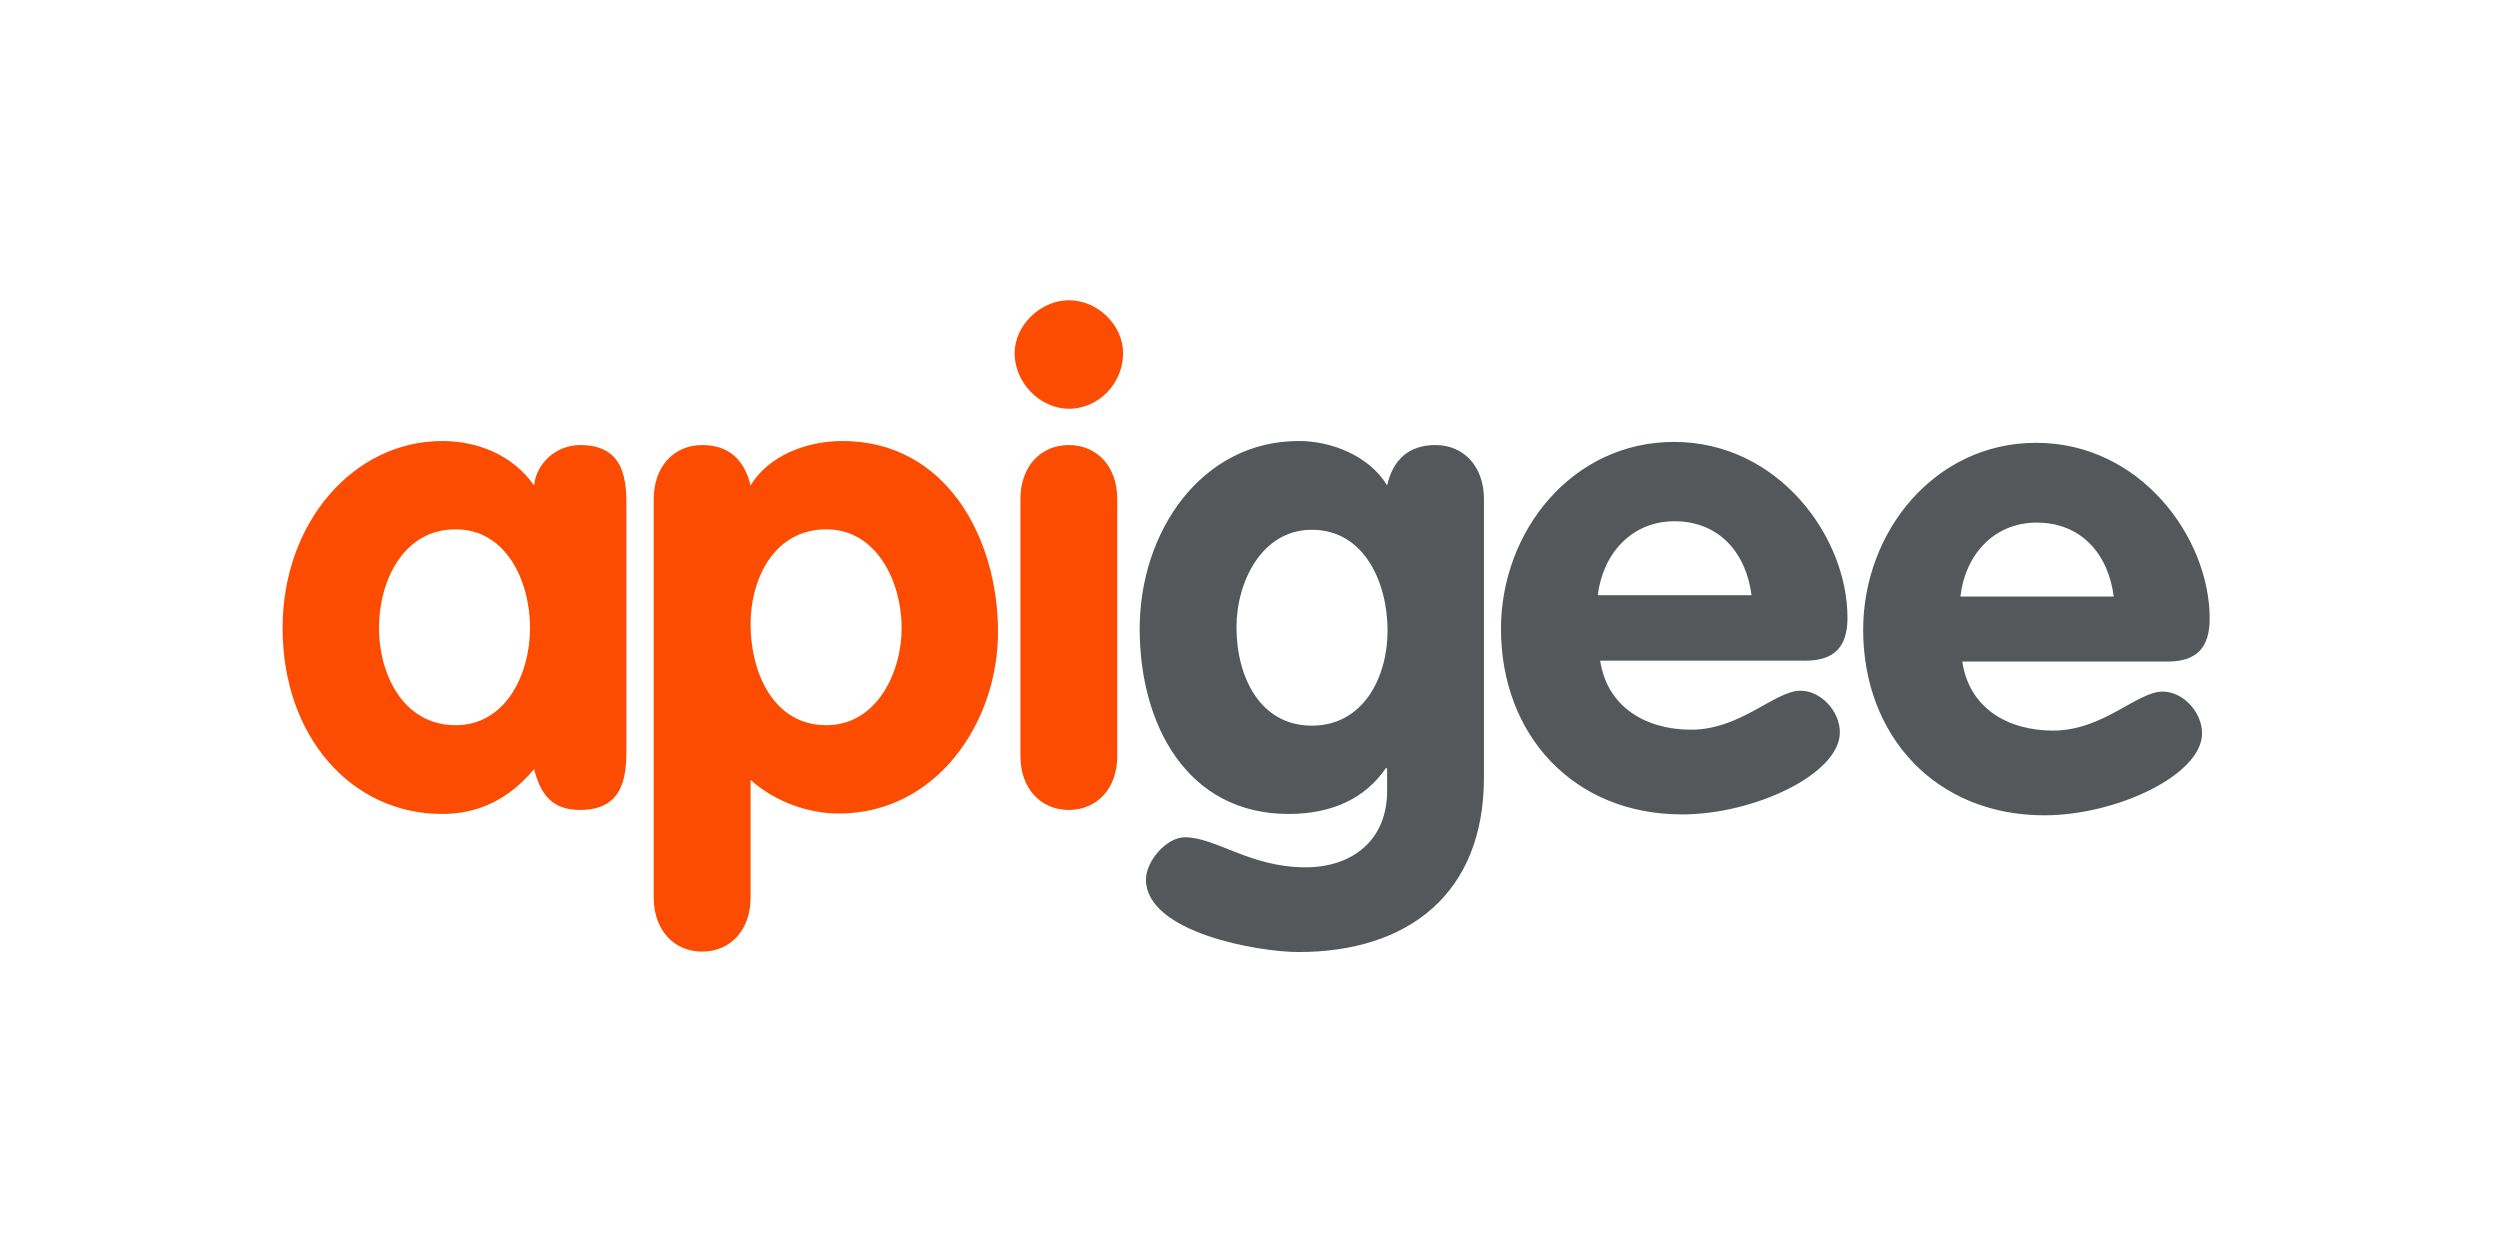
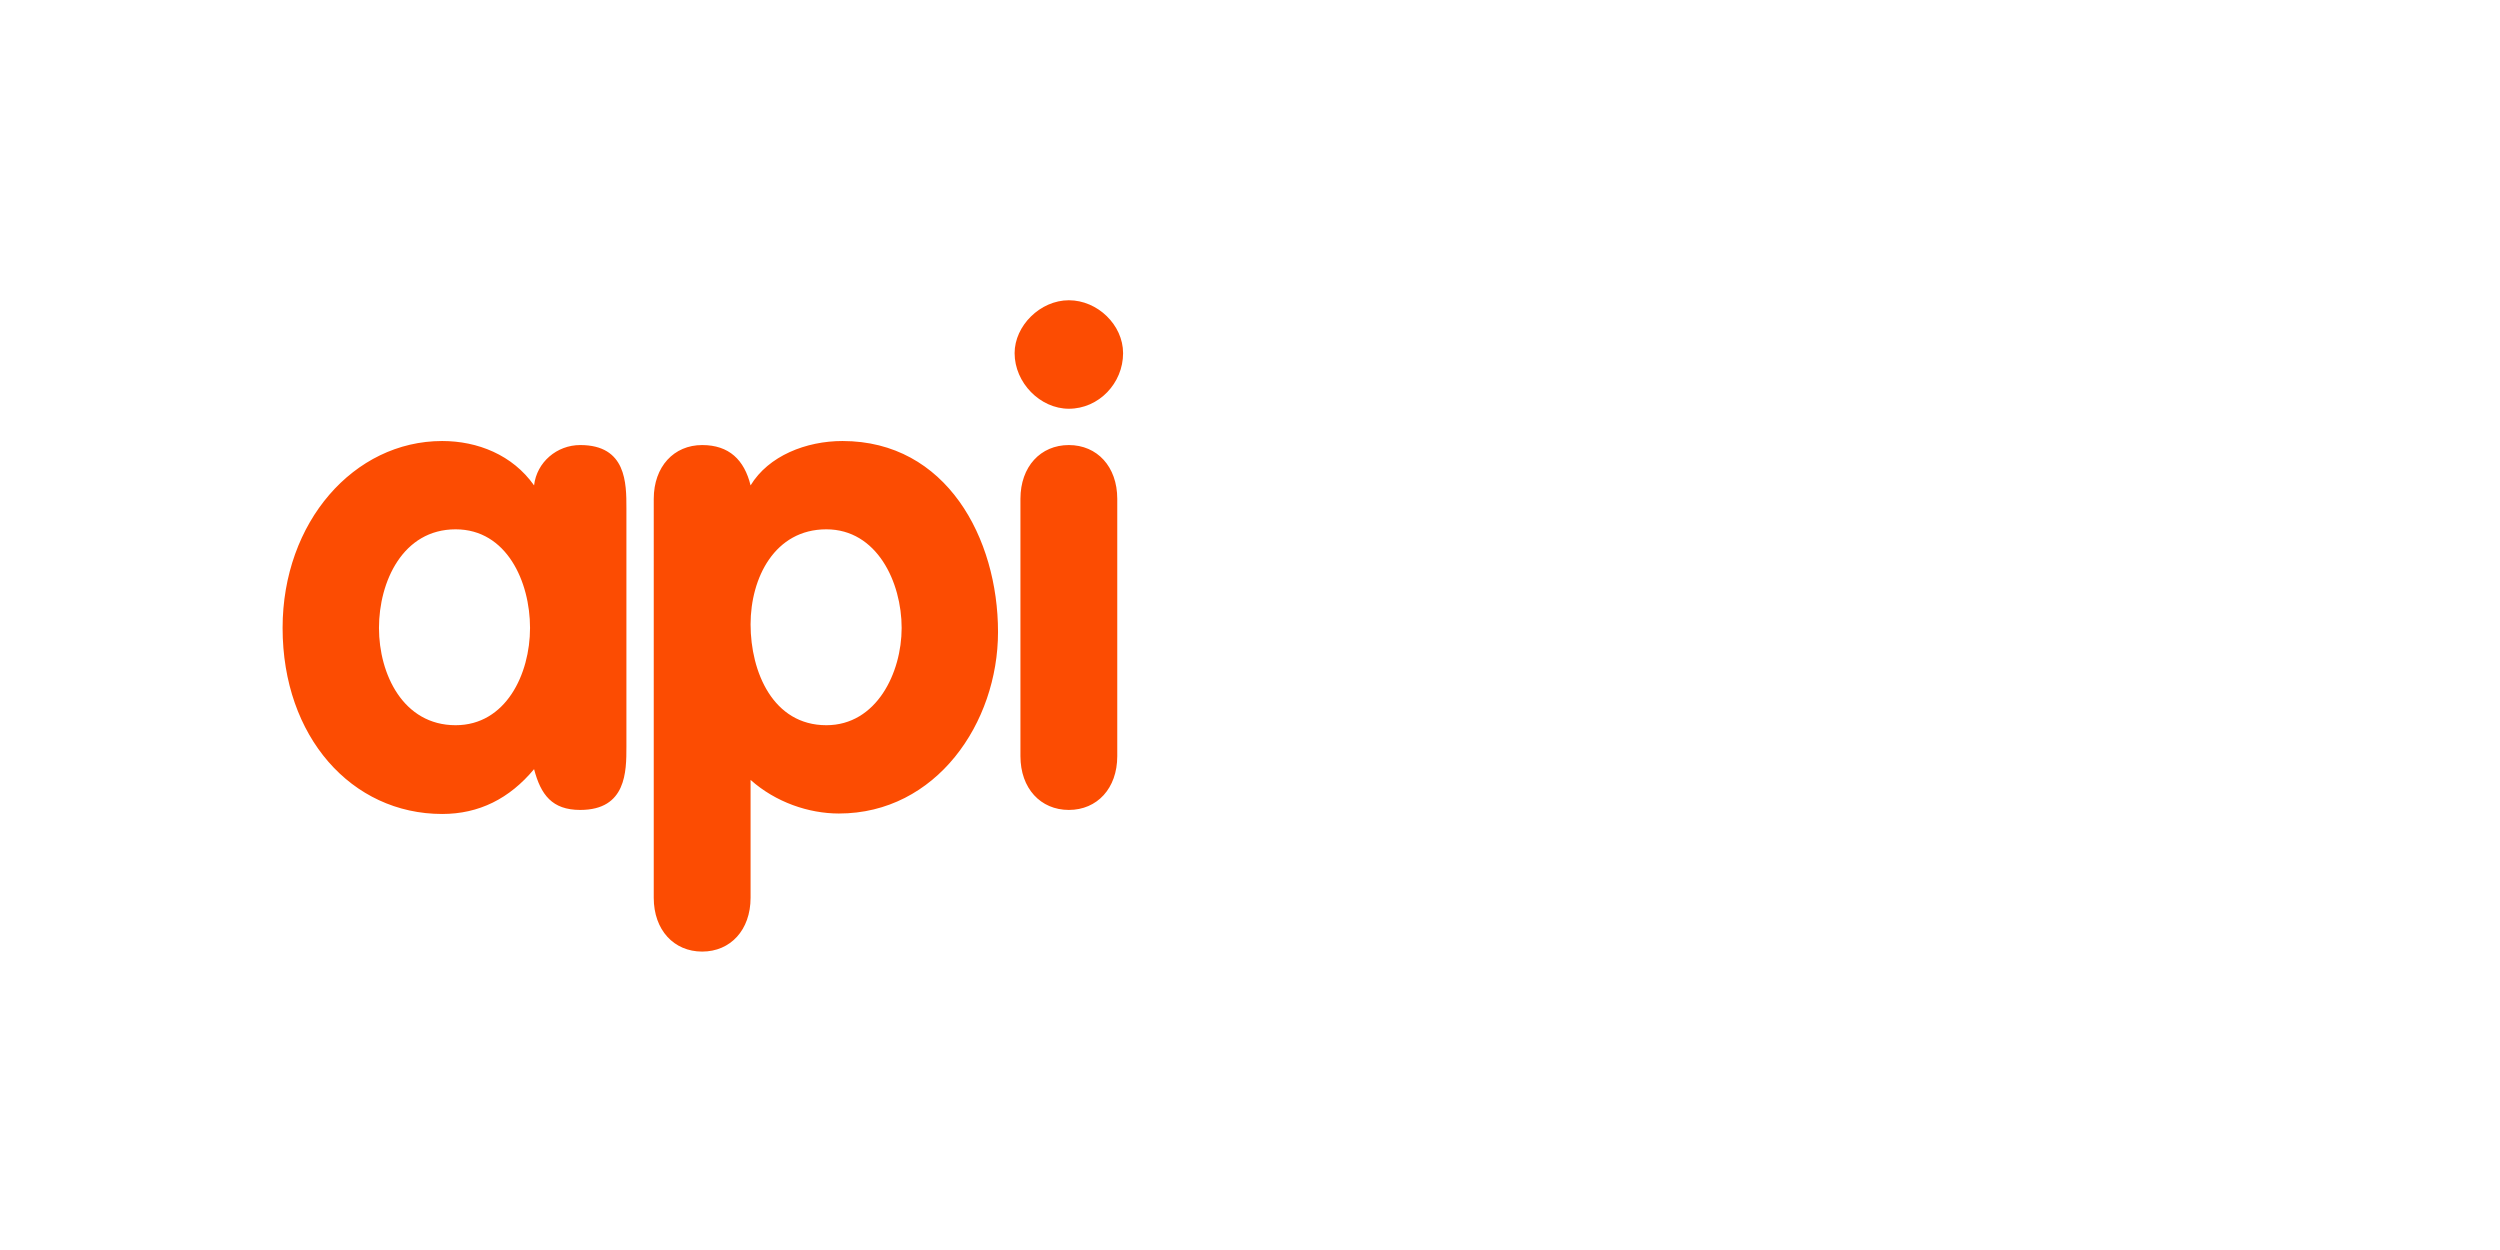
<svg xmlns="http://www.w3.org/2000/svg" xmlns:ns1="http://sodipodi.sourceforge.net/DTD/sodipodi-0.dtd" xmlns:ns2="http://www.inkscape.org/namespaces/inkscape" width="120" height="60" viewBox="0 0 24.576 12.282" preserveAspectRatio="xMidYMid" version="1.1" id="svg6" ns1:docname="apigee-ar21.svg" ns2:version="0.92.2 5c3e80d, 2017-08-06">
  <defs id="defs10" />
  <ns1:namedview pagecolor="#ffffff" bordercolor="#666666" borderopacity="1" objecttolerance="10" gridtolerance="10" guidetolerance="10" ns2:pageopacity="0" ns2:pageshadow="2" ns2:window-width="1440" ns2:window-height="799" id="namedview8" showgrid="false" ns2:zoom="2.0736" ns2:cx="43.071464" ns2:cy="18.943318" ns2:window-x="0" ns2:window-y="1" ns2:window-maximized="1" ns2:current-layer="svg6" />
  <g id="g16" transform="matrix(0.037,0,0,0.037,2.778,8.935)">
-     <path style="fill:#fc4c02" ns2:connector-curvature="0" id="path2" d="m 91.347,-43.172 c 0,6.551 0,16.794 -12.266,16.794 -7.503,0 -10.48,-4.05 -12.267,-10.838 -6.55,7.86 -14.65,11.91 -24.415,11.91 C 18.34,-25.306 0,-45.792 0,-74.732 c 0,-28.107 18.936,-49.664 42.399,-49.664 9.408,0 18.698,3.693 24.414,11.792 0.715,-6.194 6.074,-10.72 12.267,-10.72 12.267,0 12.267,10.124 12.267,16.794 v 63.359 z m -45.376,-5.716 c 13.34,0 19.771,-13.577 19.771,-25.843 0,-12.266 -6.192,-26.201 -19.77,-26.201 -14.054,0 -20.366,13.934 -20.366,26.201 0,12.268 6.431,25.843 20.365,25.843 z m 52.641,-60.144 c 0,-8.574 5.36,-14.29 12.863,-14.29 7.146,0 11.195,3.929 12.863,10.717 4.764,-7.86 14.768,-11.79 24.415,-11.79 27.63,0 41.326,25.843 41.326,50.735 0,24.176 -16.435,48.234 -42.28,48.234 -7.98,0 -16.794,-2.977 -23.462,-8.932 v 31.322 c 0,8.575 -5.36,14.292 -12.863,14.292 -7.503,0 -12.864,-5.716 -12.864,-14.292 v -105.996 z m 45.853,60.144 c 13.34,0 20.009,-13.934 20.009,-25.843 0,-12.148 -6.55,-26.201 -20.009,-26.201 -13.696,0 -20.128,12.862 -20.128,25.248 0,12.624 5.955,26.796 20.128,26.796 z m 78.843,-98.85 c 0,7.98 -6.432,14.768 -14.411,14.768 -7.623,0 -14.41,-6.908 -14.41,-14.768 -0.002,-7.266 6.787,-14.054 14.408,-14.054 7.622,0 14.412,6.55 14.412,14.054 z m -27.273,38.706 c 0,-8.574 5.359,-14.29 12.862,-14.29 7.504,0 12.863,5.714 12.863,14.29 v 68.363 c 0,8.574 -5.36,14.29 -12.863,14.29 -7.503,0 -12.862,-5.714 -12.862,-14.29 z" />
-     <path style="fill:#54585a" ns2:connector-curvature="0" id="path4" d="m 319.18,-34.953 c 0,30.846 -20.126,46.33 -49.305,46.33 -10.48,0 -40.493,-5.122 -40.493,-19.295 0,-4.764 5.36,-11.195 10.362,-11.195 8.218,0 17.268,7.98 32.036,7.98 12.506,0 21.676,-7.264 21.676,-20.247 v -6.075 h -0.357 c -5.36,7.86 -14.055,12.147 -25.843,12.147 -26.917,0 -39.541,-23.699 -39.541,-49.186 0,-25.843 16.435,-49.902 42.28,-49.902 8.694,0 18.697,3.93 23.462,11.79 1.548,-6.788 5.716,-10.718 12.862,-10.718 7.504,0 12.863,5.716 12.863,14.291 v 74.08 h -0.001 z m -45.732,-65.861 c -13.339,0 -20.008,13.935 -20.008,25.843 0,13.696 6.55,26.202 20.008,26.202 13.696,0 20.128,-12.862 20.128,-25.248 0,-12.624 -6.074,-26.797 -20.128,-26.797 z m 76.58,34.538 c 1.785,12.625 12.266,18.58 24.176,18.58 13.22,0 22.272,-10.362 29.06,-10.362 5.478,0 10.48,5.478 10.48,11.076 0,11.075 -22.747,21.794 -41.922,21.794 -28.822,0 -48.115,-21.08 -48.115,-49.305 0,-25.965 18.936,-49.664 45.971,-49.664 27.75,0 46.092,25.248 46.092,46.686 0,7.622 -3.335,11.434 -11.195,11.434 h -54.547 v -0.238 z m 40.254,-17.15 c -1.429,-11.195 -8.574,-19.651 -20.485,-19.651 -11.433,0 -19.055,8.694 -20.365,19.651 z m 55.976,17.507 c 1.786,12.625 12.267,18.46 24.177,18.46 13.22,0 22.272,-10.361 29.06,-10.361 5.478,0 10.48,5.478 10.48,11.076 0,11.076 -22.747,21.794 -41.923,21.794 -28.821,0 -48.115,-21.08 -48.115,-49.305 0,-25.965 18.937,-49.664 45.971,-49.664 27.75,0 46.092,25.248 46.092,46.686 0,7.622 -3.334,11.433 -11.195,11.433 h -54.547 z m 40.256,-17.15 c -1.43,-11.195 -8.576,-19.651 -20.486,-19.651 -11.433,0 -19.055,8.694 -20.246,19.651 h 40.731 z" />
+     <path style="fill:#fc4c02" ns2:connector-curvature="0" id="path2" d="m 91.347,-43.172 c 0,6.551 0,16.794 -12.266,16.794 -7.503,0 -10.48,-4.05 -12.267,-10.838 -6.55,7.86 -14.65,11.91 -24.415,11.91 C 18.34,-25.306 0,-45.792 0,-74.732 c 0,-28.107 18.936,-49.664 42.399,-49.664 9.408,0 18.698,3.693 24.414,11.792 0.715,-6.194 6.074,-10.72 12.267,-10.72 12.267,0 12.267,10.124 12.267,16.794 v 63.359 z m -45.376,-5.716 c 13.34,0 19.771,-13.577 19.771,-25.843 0,-12.266 -6.192,-26.201 -19.77,-26.201 -14.054,0 -20.366,13.934 -20.366,26.201 0,12.268 6.431,25.843 20.365,25.843 z m 52.641,-60.144 c 0,-8.574 5.36,-14.29 12.863,-14.29 7.146,0 11.195,3.929 12.863,10.717 4.764,-7.86 14.768,-11.79 24.415,-11.79 27.63,0 41.326,25.843 41.326,50.735 0,24.176 -16.435,48.234 -42.28,48.234 -7.98,0 -16.794,-2.977 -23.462,-8.932 v 31.322 c 0,8.575 -5.36,14.292 -12.863,14.292 -7.503,0 -12.864,-5.716 -12.864,-14.292 z m 45.853,60.144 c 13.34,0 20.009,-13.934 20.009,-25.843 0,-12.148 -6.55,-26.201 -20.009,-26.201 -13.696,0 -20.128,12.862 -20.128,25.248 0,12.624 5.955,26.796 20.128,26.796 z m 78.843,-98.85 c 0,7.98 -6.432,14.768 -14.411,14.768 -7.623,0 -14.41,-6.908 -14.41,-14.768 -0.002,-7.266 6.787,-14.054 14.408,-14.054 7.622,0 14.412,6.55 14.412,14.054 z m -27.273,38.706 c 0,-8.574 5.359,-14.29 12.862,-14.29 7.504,0 12.863,5.714 12.863,14.29 v 68.363 c 0,8.574 -5.36,14.29 -12.863,14.29 -7.503,0 -12.862,-5.714 -12.862,-14.29 z" />
  </g>
</svg>